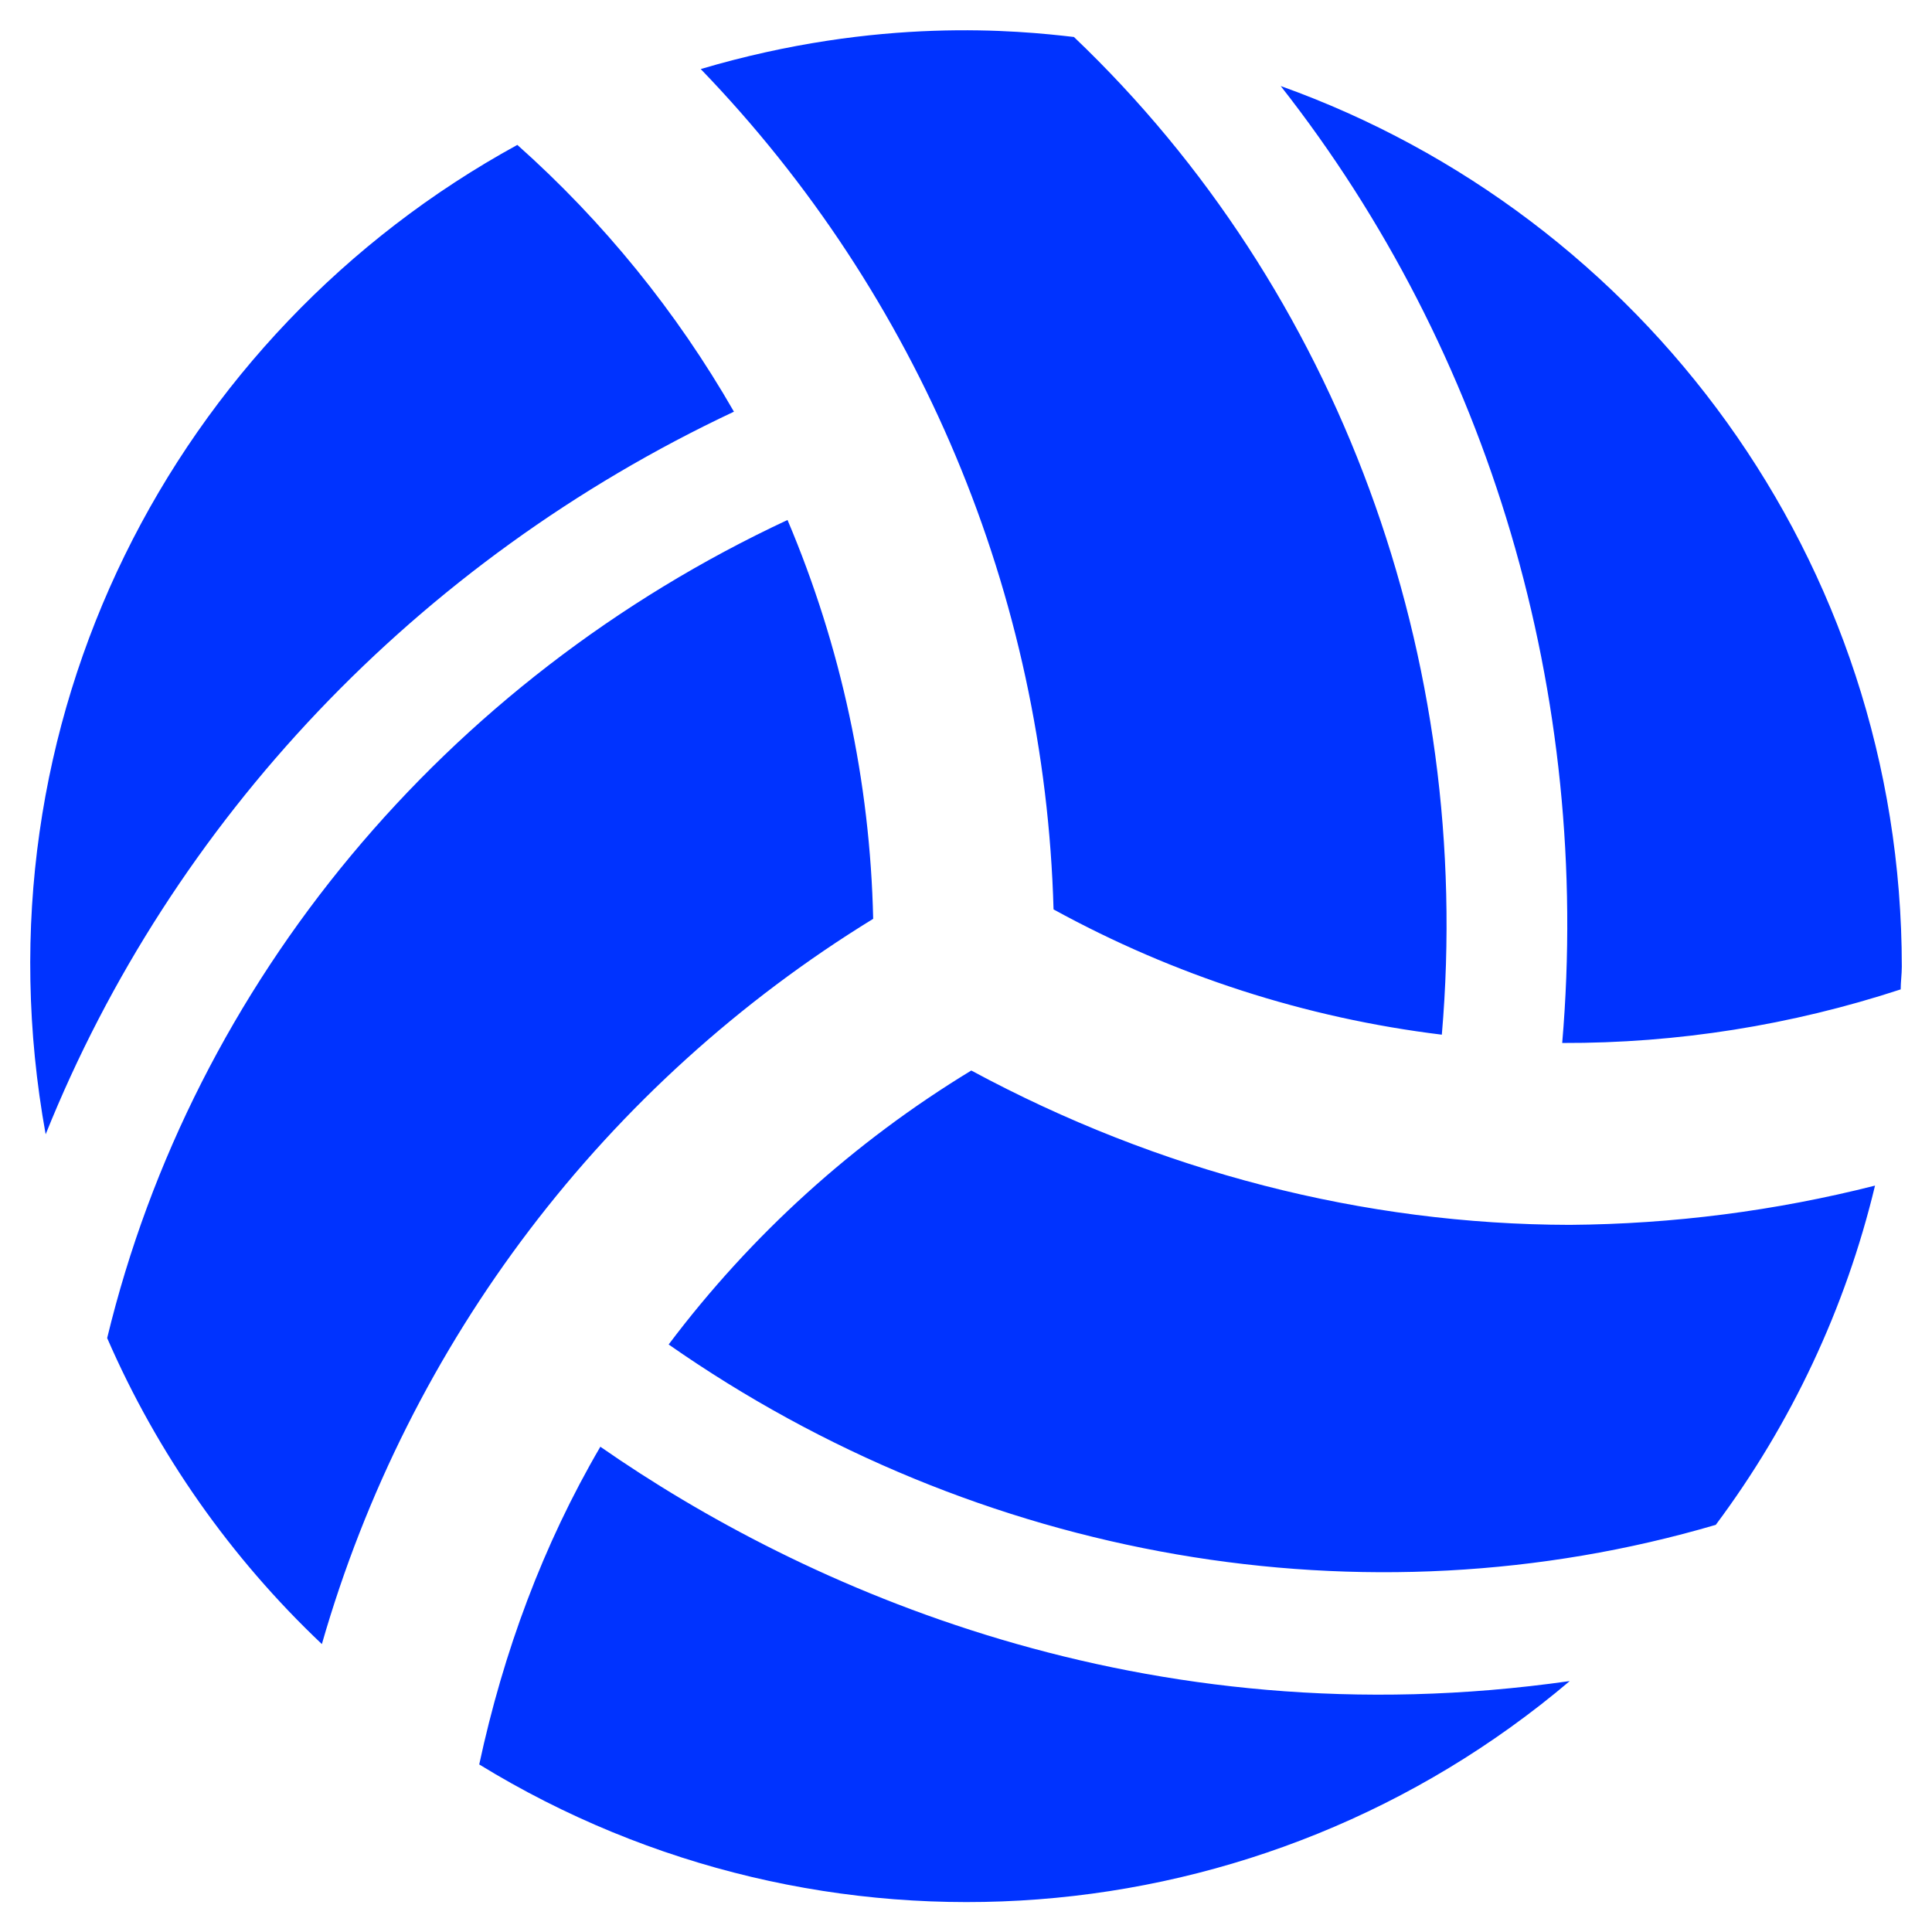
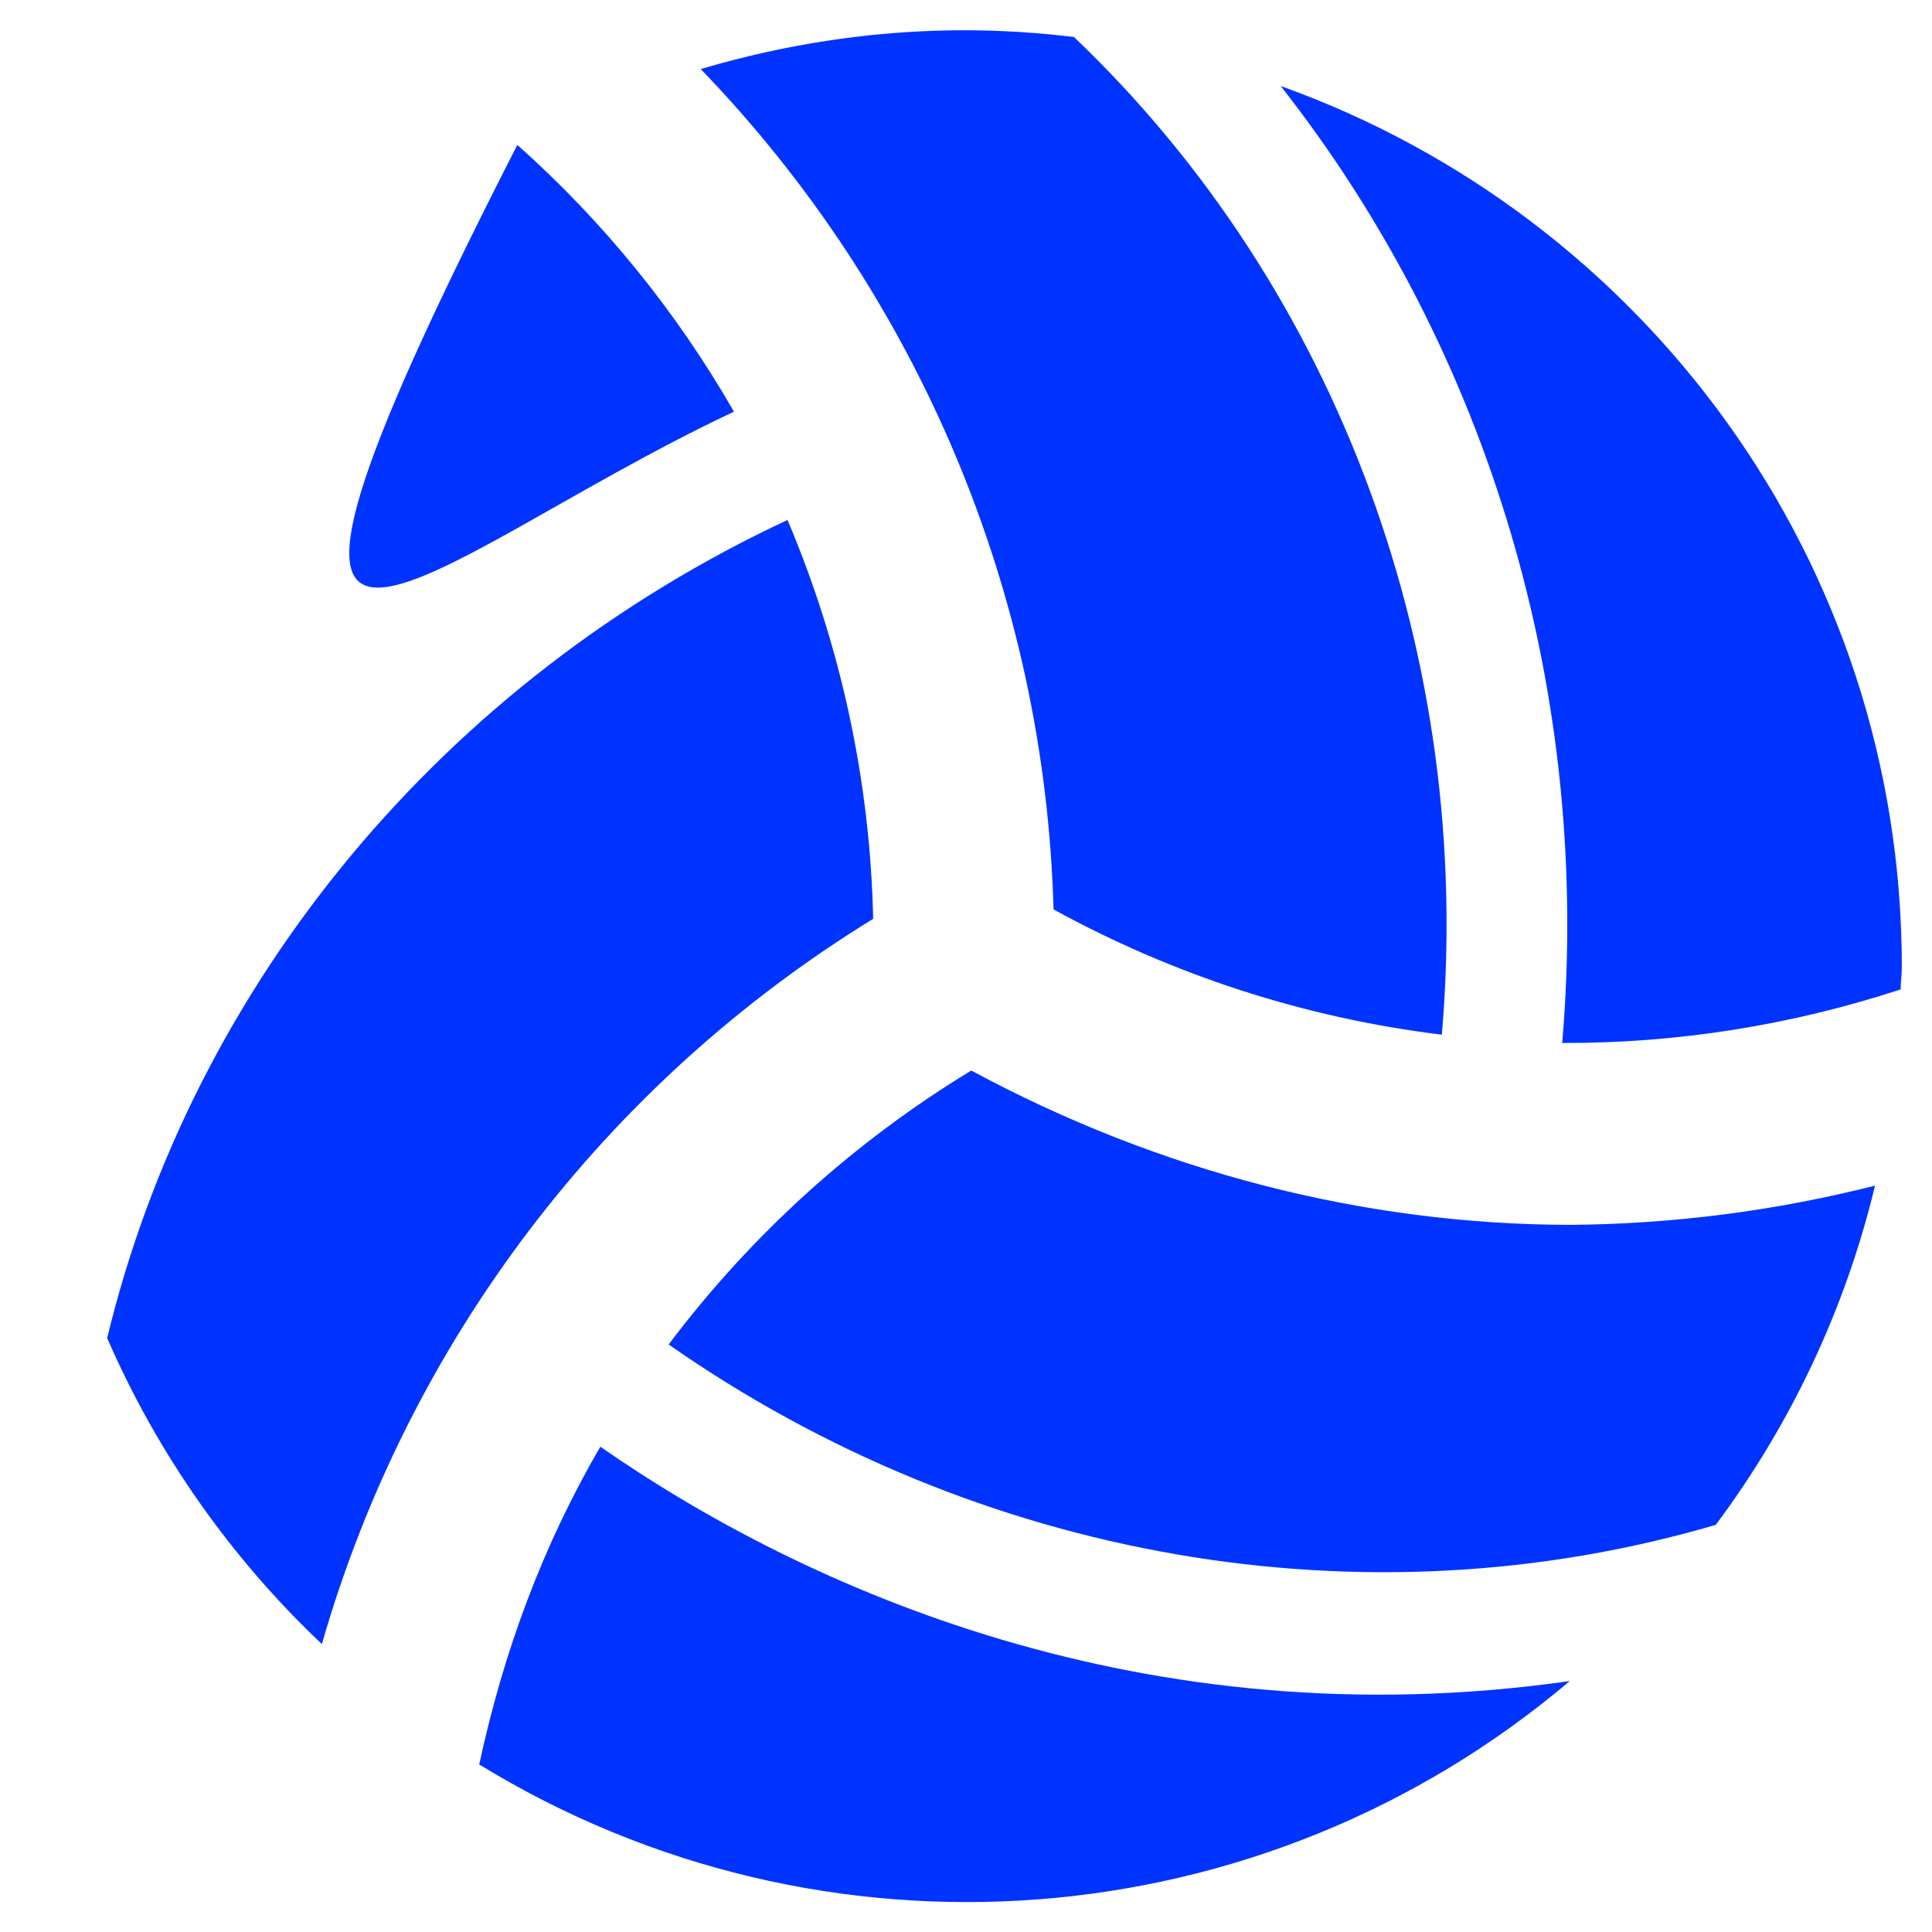
<svg xmlns="http://www.w3.org/2000/svg" version="1.1" id="Capa_1" focusable="false" x="0px" y="0px" viewBox="0 0 512 512" style="enable-background:new 0 0 512 512;" xml:space="preserve">
  <style type="text/css">
	.st0{fill:#0033FF;}
</style>
-   <path class="st0" d="M231.4,243.5c-0.8-36.4-8.5-72.2-22.7-105.7C117.9,180.2,51.2,260.2,28.4,354.6c13.3,30.6,32.7,58.2,56.9,81.1  C108.3,355.6,160.4,287.1,231.4,243.5L231.4,243.5z M194.5,109.1c-15.2-26.5-34.6-50.4-57.4-70.7c-91,49.8-144.8,152.9-125,262.2  C45.5,217.5,110.5,148.6,194.5,109.1L194.5,109.1z M382.1,274.2c8.6-99.8-27.3-197.5-97.5-264.4c-14.7-1.7-51.6-5.5-98.9,8.5  c57.9,60,91.2,139.4,93.5,222.7C311.1,258.5,346,269.8,382.1,274.2z M257.4,283.7c-31.1,18.9-58.3,43.5-80.2,72.6  c82,57.3,184.5,75.1,277.5,47.8c20-26.8,34.4-57.4,42.2-89.9c-26.4,6.7-53.6,10.2-80.9,10.4C361.4,324.5,307.1,310.5,257.4,283.7z   M159.1,383.4c-15.2,26-25.7,54.4-32.1,84.2c91,55.8,207.6,46.9,289-22.1C303.1,461.6,212.7,420.7,159.1,383.4L159.1,383.4z   M339.4,22.8C394.7,93.2,421.9,184,414,276.4c30.5,0.1,60.7-4.7,89.7-14.2c0-2,0.3-4,0.3-6C504,148.4,435.3,57.1,339.4,22.8  L339.4,22.8z" />
+   <path class="st0" d="M231.4,243.5c-0.8-36.4-8.5-72.2-22.7-105.7C117.9,180.2,51.2,260.2,28.4,354.6c13.3,30.6,32.7,58.2,56.9,81.1  C108.3,355.6,160.4,287.1,231.4,243.5L231.4,243.5z M194.5,109.1c-15.2-26.5-34.6-50.4-57.4-70.7C45.5,217.5,110.5,148.6,194.5,109.1L194.5,109.1z M382.1,274.2c8.6-99.8-27.3-197.5-97.5-264.4c-14.7-1.7-51.6-5.5-98.9,8.5  c57.9,60,91.2,139.4,93.5,222.7C311.1,258.5,346,269.8,382.1,274.2z M257.4,283.7c-31.1,18.9-58.3,43.5-80.2,72.6  c82,57.3,184.5,75.1,277.5,47.8c20-26.8,34.4-57.4,42.2-89.9c-26.4,6.7-53.6,10.2-80.9,10.4C361.4,324.5,307.1,310.5,257.4,283.7z   M159.1,383.4c-15.2,26-25.7,54.4-32.1,84.2c91,55.8,207.6,46.9,289-22.1C303.1,461.6,212.7,420.7,159.1,383.4L159.1,383.4z   M339.4,22.8C394.7,93.2,421.9,184,414,276.4c30.5,0.1,60.7-4.7,89.7-14.2c0-2,0.3-4,0.3-6C504,148.4,435.3,57.1,339.4,22.8  L339.4,22.8z" />
</svg>